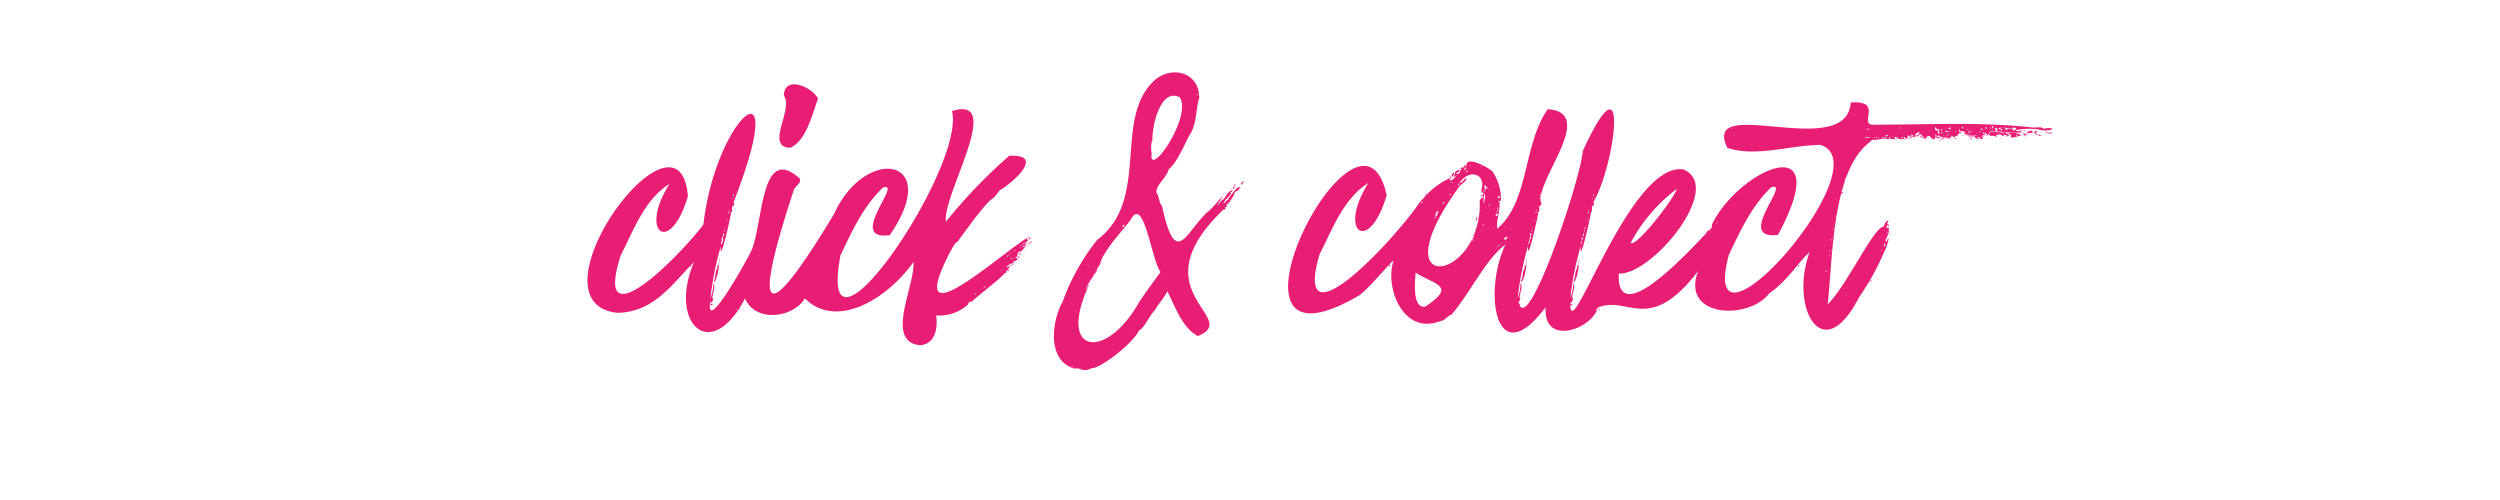
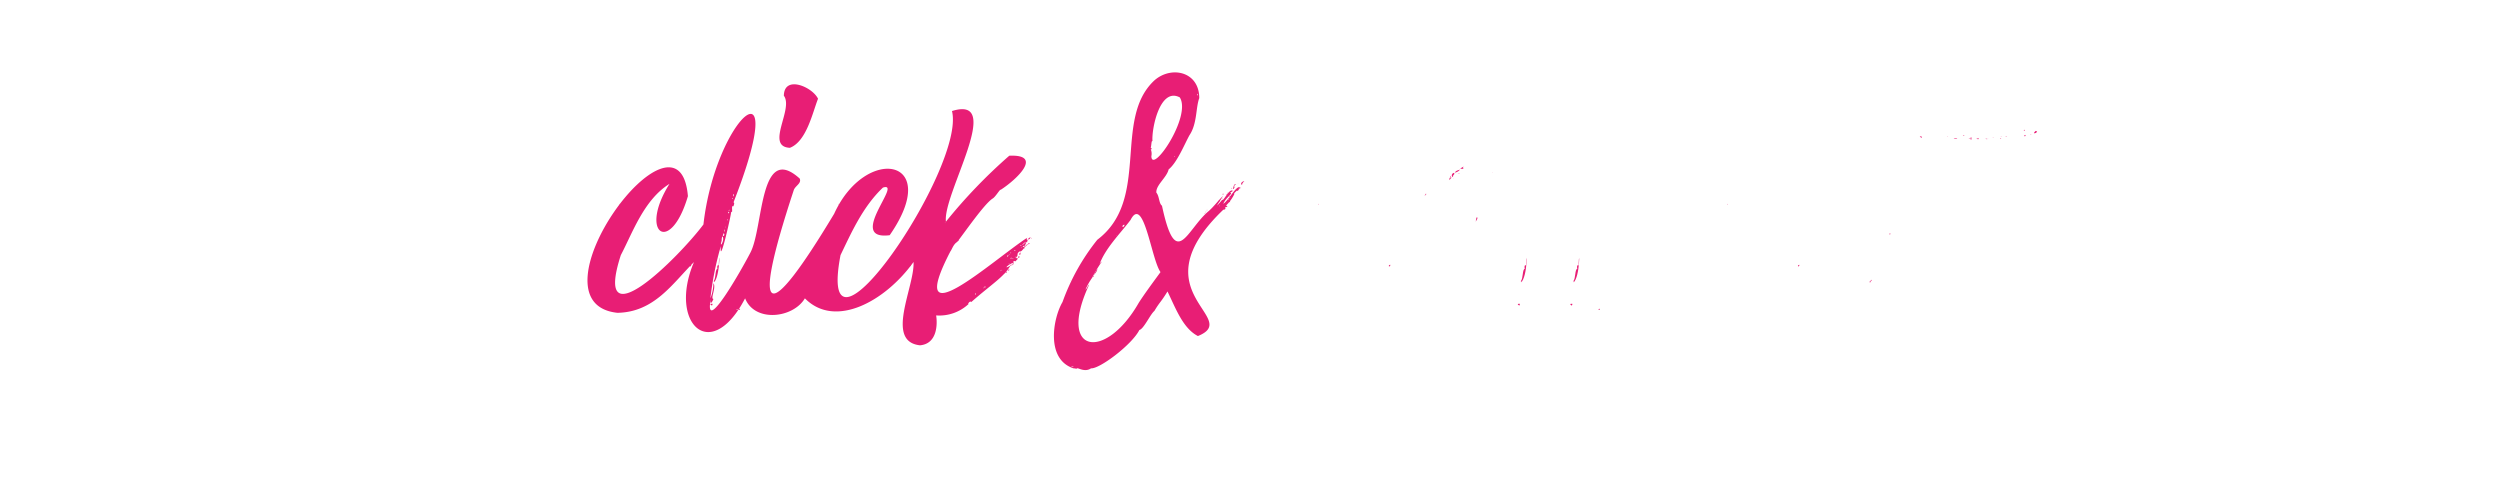
<svg xmlns="http://www.w3.org/2000/svg" viewBox="0 0 240 48" fill="#e81e75">
  <path d="M66.36 25.42c-.09 0-.19.13-.11.15s.11-.08.11-.15zm-6.87-5.76v-.1s-.07.07 0 .1zM69 25.49c-.14-.14-.18.22-.11.29-.27.11-.14.92-.39 1.23.11 0 .07.1 0 .14.68-.55.58-3.85.5-1.66zm1.9 4.25c.07 0 .18 0 .14-.07s-.14 0-.14.07zm-2.7-.5c.21.09.1.21.22-.07-.11 0-.22-.04-.22.07zm7.63-15.05c1.6-.62 2.17-3.37 2.7-4.71-.53-1.13-3.25-2.31-3.28-.29.96 1.27-1.82 4.88.58 5zm4.72 5.47v-.1s-.08.07 0 .1zm6.87 5.76c-.09 0-.19.13-.11.15s.11-.08.11-.15zm11.27-1.98c.07 0 .14 0 .14-.07s-.13 0-.14.07zM92 23.15s.07-.07 0-.1 0 .07 0 .1zm5.9 1.34c.11-.08 0-.11.11-.22-.13-.05-.19.14-.11.22zm-1.48 1.76v-.11c0-.04-.12.12 0 .11zm1.37-1.48c0-.07.11 0 .07-.14s-.18.11-.07.14zm.61-.93c-.09 0-.11.05-.18.07s.15-.03.18-.07zM96.78 26c0-.07.11 0 .11-.11s-.22.11-.11.11zm.54-.72c-.11 0-.13.08-.14.14a.15.15 0 0 0 .14-.14z" />
  <path d="M97.07 25.42c-.07 0-.07 0-.07.07s.08 0 .07-.07zm.04.07a.08.08 0 0 0 .07-.07c-.07-.03-.07-.03-.07.07zM98.62 23v.07c0 .07.12-.07 0-.07z" />
-   <path d="M98.65 23.08h0c.08.15.11-.03 0 0zm.18.29a.81.81 0 0 0 .26-.18.25.25 0 0 0-.26.18zm-.32-.04h0c.07.04.07 0 0 0zm.11-.54a.14.14 0 0 0 .14-.1c-.11 0-.11.07-.14.1z" />
  <path d="M99 22.94v-.11c0-.04-.06.11 0 .11zm-.06-.15a.29.29 0 0 0-.25.19c.14.02.18-.08.25-.19zm-2.3 3.28c-.1 0-.17.07-.07.11s.07-.07.07-.11z" />
  <path d="M98.19 23.69c0-.1.07-.07.1-.1 0 .21.16-.18.22-.22-.11.05 0-.32 0-.11.15 0 .08 0 .08-.11.26.09-.21-.18.07-.36-3.41 2.23-11.91 10-7.42 1.34.13-.14.28-.69.65-.9.7-.89 2.62-3.69 3.42-4.18.28-.18.69-.91.76-.83 1.55-1 4.1-3.42.82-3.27a50.16 50.16 0 0 0-6.08 6.33c-.34-2.64 5.69-12.22.58-10.62 1.36 5.39-13.14 26.62-10.7 13.83 1-2.06 2.11-4.62 4.07-6.48 2-.65-3.56 5.1.65 4.57 5.15-7.42-2.3-8.71-5.33-2.06C73.7 31.14 72 31 76.19 18.29c.12-.45.79-.67.58-1.15-3.88-3.5-3.46 4.64-4.72 7.09-.82 1.6-4.52 8.12-3.81 4.47-.08.55.07.43.25 0-.32 0 .29-1.12 0-1.51a4.15 4.15 0 0 1-.29 1.44 29.93 29.93 0 0 1 1-5c-.15 2 .93-2.71 1-3.31.21.2-.07-.69.22-.51 0-.14.14-.28 0-.39 5.64-14.42-1.72-8.24-2.89 2.13C65.17 24.7 56.85 33 59.6 24.49c1.12-2.12 2.21-5.31 4.67-6.84-3 4.77.1 6.88 1.77 1.18-.84-10-15.76 10.24-6.77 11.2 3.54-.06 5.29-2.81 7.35-4.87-2.49 5.84 1.6 9.84 4.91 3.48.93 2.34 4.61 1.91 5.74 0 2.9 2.95 7.74.27 10.43-3.49.12 2.38-2.78 7.63.62 8C90 33 90 31.08 89.87 30.28A4.12 4.12 0 0 0 93 29.17h-.07c.07-.11.18-.29.32-.18 1.94-1.71 3.16-2.42 3.75-3.5-.76.47-.2-.17.36-.28-.24-.08.07-.21.14-.11.1-.22.42-.29 0-.33.36-.29 0-.37.39-.64.22.11.44-.5.8-.65-.14-.1-.3.3-.5.21zm-7.46-2.37v.11s-.03-.11 0-.11zm-20.33-2.7a.23.23 0 0 1 0 .25c-.04-.11-.04-.21 0-.25zm-.11.4c.2.04-.04.15 0-.02zM70 20.2c0 .15-.11 0 0 0 0-.14.11 0 0 0zm-.11.18c.09-.14.19.13 0 .08.04-.04.04-.08 0-.08zm-.07.65c.11 0 0 .18 0 .22s.03-.11 0-.25zm-.18.72c.11.07-.07.15 0 .22s0-.15 0-.22zm-.11.29c.11 0 0 .25 0 .25V22zm-.07.36c.11 0 .11.29-.07.25a2.33 2.33 0 0 1 .07-.25zm-.18.72s0-.34.07-.43c.29.31-.35 1.31-.07.43zm1.4 6.62a.21.21 0 0 1 .15-.07c0 .07-.08.07-.15.07zm23-1.47c-.07 0-.08 0-.08-.08s.09.01.09.08zm.79-.65c0 .11-.15 0 0 0zm0 0c.06-.26.27.01.04-.04zm1.59-1.65c0 .14-.11 0 0 0s.15.03.04-.04zm.14 0c-.11 0 0-.14 0 0zm.11 0c0-.07 0-.07 0 0zm.69-1.66c0-.15.15 0 0 0zm-.1.1c0 .15-.11 0 0 0zm-.18.22c-.11 0 0-.14.07-.11s-.04.07-.04.11zm.18.68c0 .11-.15 0 0 0zm.18-.5H97c-.12.19.11-.24.11 0zm.18 0h-.11c-.03 0 .1-.04.14-.04zm.24-.81a.16.16 0 0 1-.14.07c0-.07.07-.07.14-.07zm0 .65c0 .11-.15 0 0 0zm.07 0h.07s-.1.05-.1.02zm.68-1.26c.29-.33.09.12-.14.1zm-.29.21a.09.09 0 0 1 .11-.07c-.07.09-.07.09-.14.09zm.11.18h.07c.07 0-.14.06-.14.02zm4.98 11.58c.18 0 .28.07.36 0s.74.41 1.33 0c.81.07 3.91-2.25 4.64-3.68.42-.1 1.05-1.51 1.44-1.83.56-.93.57-.75 1.26-1.87.77 1.57 1.47 3.54 2.92 4.28 4.29-1.74-5.84-4.21 2.44-12.13.26 0 .22-.18.15-.22.55-.12-.06-.19.11-.18a3.83 3.83 0 0 0 .82-1.15c-.23.14.27-.37.36-.36.08-.26.13 0 .22-.21-.12 0-.3-.1-.07 0-.28-.31-1.13 1.29-1.59 1.55.18-.46.64-.78.76-1-.22-.16.1-.09.14-.25-.36-.21-.9 1.07-1 .86-.93 1.11-.31.29.07-.36-.51.49-.86 1-1.36 1.44-2.14 1.77-3.14 5.85-4.5-.5-.3-.22-.24-.9-.54-1.26-.06-.72 1-1.44 1.18-2.23.8-.63 1.51-2.39 2-3.28.75-1.11.6-2.67.94-3.56 0-2.56-2.7-3.14-4.32-1.69-4 3.74-.34 11.42-5.47 15.29A20.72 20.72 0 0 0 102 29c-.89 1.5-1.65 5.47 1.05 6.36zm15-16.34c0-.15.11 0 0 0zm0-.18c-.11.1-.07-.11 0 0zm-.15.32c0-.14.15 0 0 0zm.08-.72c0 .07-.08.11-.15.11s.17-.11.23-.11zm-.22.22c0 .14-.11 0 0 0zm-.68 1.08c0 .14-.11 0 0 0zm-.58 0c.07 0 .08 0 .07.07s0-.01.01-.07zm-.65.46c0-.14.11 0 0 0zm-.1.11c0 .11-.08.22-.18.22.15-.04.15-.22.26-.22zM115 9.15c-.07 0-.07 0-.07-.11s.07.04.07.11zM112.8 15c0 .15-.11 0 0 0zm-2.34-.68c.15.07.11-.13 0-.14.08-.07.06-.76.18-.62-.11-1.11.69-5.23 2.62-4.21 1.15 1.82-2.67 7.42-2.73 5.65a1.12 1.12 0 0 0-.07-.7zm-2.52 7.27c0 .07 0 .18-.14.18s.03-.2.14-.2zm-.75 1s0-.1-.08-.1.18.09.08.12zm-2.63 4.72c-.18.18-.18.36-.36.5a6.53 6.53 0 0 1 .65-1.15 13.18 13.18 0 0 1 .93-1.55.6.6 0 0 0-.25.33c.55-1.58 2-3 3-4.32 1.27-2.47 2 3.8 2.88 5-.73 1-1.54 2.09-2.09 2.95-3.2 5.61-7.88 4.93-4.76-1.74zm-1.48 7.88c-.07.11-.21 0-.29 0s.21-.01.29.02z" />
  <path d="M105.35 25.82a2.17 2.17 0 0 0-.36.65c.11-.22.32-.36.36-.65z" />
  <path d="M105 26.47a.15.15 0 0 0-.07.1c.07.04.07-.03.07-.1zm13.56-8.53c-.21 0 0-.2.11-.26-.27-.05-.23.34-.33.47.15 0 .11-.15.22-.21zm-1.26 1.11h.07s-.07-.05-.07 0zm.97-.9v-.14s-.07.14 0 .14zm-.18 1.26c0-.06 0-.13-.07-.11s-.02.13.07.11zm-.68-.83c-.07.07 0 .13 0 .15s.07-.15 0-.15zm-14.62 8.35c.06 0 0 0 0-.07s0 .04 0 .07zm15.95-8.71c0 .22.22 0 .22-.1s-.11.21-.22.1zm.14-.64h-.07s.07.03.07 0z" />
  <path d="M119.24 17.76c0-.18.11-.26.22-.36-.16-.02-.46.22-.22.36zm-2.16 1.58c0-.07 0-.07-.07-.07s-.01.08.07.07zm9.51.32v-.1s-.07.07 0 .1zm6.88 5.76c-.1 0-.2.13-.11.15s.11-.08.11-.15zm6.12-8.82c-.2 0-.33.35-.08.4-.11-.19.2-.24.08-.4zm.57-.32c-.21.07-.39.11-.5.29a.77.77 0 0 0 .5-.29zm-.03.32c-.08 0 0 .11-.15.08s.17.02.15-.08zm.36-.6c-.3.19-.47.19 0 .21-.11-.21.1-.21 0-.21z" />
  <path d="M139.51 17.14h.08s-.08-.03-.08 0zm2.27 3.71c-.07.07-.07.22-.11.43.05-.12.26-.37.11-.43zm-4.89-2.27c0 .08-.18.15-.08.22-.03-.11.19-.11.08-.22zm6.37-2.01h.07s-.07-.04-.07 0z" />
-   <path d="M139.37 17.07c-.21-.09-.25.05-.22.22.08-.07.08-.18.22-.22z" />
+   <path d="M139.37 17.07c-.21-.09-.25.05-.22.22.08-.07.08-.18.22-.22" />
  <path d="M139.23 16.89v.15c0 .04.11-.12 0-.15zm7.27 8.6c-.15-.14-.18.22-.11.29-.27.11-.14.92-.4 1.23.11 0 .08.1 0 .14.7-.55.6-3.85.51-1.66zm-.79 3.75c.2.09.1.21.21-.07-.11 0-.21-.04-.21.07zm5.04 0c.2.09.1.21.21-.07-.11 0-.21-.04-.21.07zm2.7.5c.07 0 .18 0 .14-.07s-.14 0-.14.07zm-1.91-4.25c-.15-.14-.18.22-.11.29-.27.11-.14.92-.4 1.23.11 0 .08.1 0 .14.7-.55.6-3.85.51-1.66zm21.2-.07c-.09 0-.19.13-.11.15s.11-.08.11-.15zm-6.87-5.76v-.1s-.08.07 0 .1zm15.55 2.74s-.08.11 0 .11.08-.12 0-.11zm6.48-9.14c-.11 0-.33 0-.33.07.18-.04.25.03.33-.07zm-3.5-.18c-.1.07-.18 0 0 .1-.05.07.28.03 0-.1zm-4.78 13.78s-.08.11 0 .11.07-.11 0-.11zm14.72-14.29s.07-.11 0-.11-.07.11 0 .11zM179.51 27c-.07.09 0 .17.07.07s-.04-.07-.07-.07zm8.93-14h.18s-.18-.1-.18 0zm-1.44.08h-.08s.15.07.08 0z" />
-   <path d="M196.17 12.36c-.1-.18-.61-.15-.72-.11 0 0 .08.07 0 .07s0 0 0-.07-.1 0-.18 0c-5.06-.57-10.08-.28-15.33-.28-1.69.12 1-2.37-2.27-2.13-.38 5.73-14.43-.94-11.84 4.36 2.78.91 6-.27 8.93-.29 6.09 1.89-11.94 22.3-8.79 10.55 1-2.06 2.11-4.62 4.07-6.48 2-.65-3.57 5.1.65 4.57 5.67-10.59-3.88-6.2-6.34-1 0 .68-.45.45-.57.86-1.47 1.52-8.64 9.44-8.37 3.85 3.19.17 10.21-8.37 6.17-10-5.32-.72-11.24 18.4-10.8 12.42-.08.55.08.43.25 0-.31 0 .3-1.12 0-1.51a3.91 3.91 0 0 1-.28 1.44 29.91 29.91 0 0 1 1-5c-.14 2 .93-2.71 1-3.31.21.2-.08-.69.21-.51 0-.14.15-.28 0-.39 2.07-3.42 3.57-14.86-1-4.93-.31 3.15-5.69 19-6.23 14.18-.08.55.07.43.25 0-.31 0 .3-1.12 0-1.51a4.12 4.12 0 0 1-.28 1.44 29.91 29.91 0 0 1 1-5c-.14 2 .93-2.71 1-3.31.2.2-.08-.69.21-.51 0-.14.15-.28 0-.39-.33-2.32 5.36-8.54.68-8.89-2.37 3.31-1.77 8.88-4.86 11.48-.1-1 .31-1.47.22-2.7.07.07 0 0 .14 0a4.83 4.83 0 0 0-.79-2.77c-.08-.19-2.54-1.68-2.52-.58-.18 0-.35-.15-.18.07-.21.29-.58.28-.29.44-.11-.08-.14 0-.21.1.21.09-.26.24-.29.15s.37-.19.29-.33c-.55.3-.3.11-.54.62.1 0 .07-.08.14 0 .51-.65-.44.86-.61.18a7.41 7.41 0 0 0-2.59 2.08c0-.18.14-.25.18-.39-2 3.37-12.78 15.09-10 5.58 1.12-2.12 2.21-5.31 4.68-6.84-3 4.77.09 6.88 1.76 1.18-2.56-12-18.22 18.72-2.66 9.62 1.06-.73 3.19-3.44 3.31-3.32-.85 2.65 1 7.25 4.61 5.73.12.16.77-.62.93-.54 1.85-2.12 3.34-5.41 5.21-6.76-2.14 4.47-1 12.5 3.87 6-.28 3.84 4.48 2.11 5 .05 2.86-1.23 4.91 2.68 9.62-3.5-1.67 4.51 4.9 4.71 6.83 2.14 1.92-1.33 3-3.31 3.87-3.92-1.91 5.18 1.21 11.2 4.77 4.28a24.6 24.6 0 0 0 2.41-4.36c.2-.28.65-1.85.25-1.08.12.2-.13.09-.14-.07.21-.26.6-1.52.18-.61 0-.07 0-.15.07-.15s0-.2.07-.25 0-.23-.21-.11c0-.53.26 0 .21-.36-.3 0-.1-.14 0-.36-.31 0-.36.3-.5.58-.93 0-3.5 5.62-5.36 7.45.51-4.65.41-13.1 4.21-15.69-.21 0 .15-.11.14-.11.45.1 1-.27 1.51 0 0 0-.07-.07 0-.07s0 0 0 .07c.22-.21.47.11.65-.14-.21 0-.12 0 0-.15.51.57 1.69-.06 2 0 0-.27.23.18.22-.14-.27 0 .37-.23.4.22h-.15c.15.07.47.11.58 0-.36 0 .06-.14.25-.14.2.4.19.15.65 0 0 .07 0 .11-.07.18.39.1.89-.13.75 0 .43.18.82-.09.72-.18.11-.14.18.29.43 0 .28 0 .13-.27.62-.36-.11 0-.18-.11-.22 0-.36-.2.39-.13.54 0-.27.07 0 .31.25.18.21.26 1.79.05.65.18-.16.33.72.23.14.07.55 0 .23.35.62.18 0-.24-.11-.11-.15-.29.21.15.32.2.11-.07.18 0 .16.07.29 0-.37-.33.3-.14.07.07.22 0 .21-.32.32 0 .28 0 .06 0 0 .07.26-.14.52 0 .72 0-.24-.14.26-.31.51-.08-.14.06.22.16.11-.14.07.11.28.11.43.18-.36 0 .13.1.11-.07-.38-.19.12-.13.21 0-.25.48.68.05 1 0a1.75 1.75 0 0 0-1.47-.11c0-.11-.11-.14-.18-.18a10.16 10.16 0 0 0 1.91 0c-.26 0-.58 0-.15-.18-.23 0-.42.19-.72 0a6 6 0 0 1 2.63 0c1.2.07 1.23-.37.07-.15zm-43.23 6.26a.21.21 0 0 1 0 .25.54.54 0 0 1 0-.25zm-.11.4c.17.04-.03.15 0-.02zm-.28 1.18c0 .15-.11 0 0 0-.04-.14.1 0 0 0zm-.11.18c.09-.14.18.13 0 .08.03-.04.03-.08 0-.08zm-.07.65c.1 0 0 .18 0 .22s.03-.11 0-.25zm-.18.72c.1.07-.08.15 0 .22-.19-.04 0-.15 0-.22zm-.11.29c.11 0 0 .25 0 .25V22zm-.07.36c.1 0 .1.29-.08.25.07-.07.07-.18.07-.25zm-.18.72c0-.48.36-.47 0 0 .09.39-.2.52 0 0zM143 18.19c0 .07 0 0-.07 0s.07-.04.07 0zm-.61.07c0-.11.14.07.14.14-.2.12-.02-.09-.1-.14zm.14.29c0 .07 0 0-.07 0s.11-.04.11 0zm-.39.36c.1-.3.39 0 .11.14 0-.05.02-.05-.07-.14zm.07-2.95c.12 0 .07.09 0 .07s.04-.03.04-.03zm-1-.15c0 .11-.18.07-.25.11s.17-.07.28-.11zm-.47.58c.31-.08.14.13-.07.18.07-.11.18-.04.1-.18zm-.18-.22h.08c-.13-.23.44.06 0 0h.07c-.14.18-.26.3-.12 0zm-.56 1.44c.15 0 0 .45 0 .11 0 0-.06-.03 0-.11zm-.54-.14c0 .07-.08.07-.15.07s.02-.07.1-.07zm-.15 1.19c0 .07-.11.07-.18.07s.1-.11.13-.07zm-.72.75c.15 0 0 .15-.07.18s.06-.07.02-.18zm-.47.87c-.2.15-.06.44-.28.5-.09-.14.05-.58.23-.5zm-.36.57c.07 0 .08 0 .08.07s-.13 0-.13-.07zm-1.22-1.51c.07 0 0 .18-.07.14s-.02-.07.02-.14zm.36 10.08c-1.31.3-1.08-2.17-1-3.24 1.94 1.2 3.91 1.25.95 3.24zm4.32-6.27c.22-.06-.08-.35.22-.17-.16.02-.09.21-.27.17zm.22-.46c.1 0 0 .1 0 .21s-.09-.18-.05-.21zm.14.39h-.07c-.12.24-.02-.26.02 0zm0-.75c0-.15.11-.11.07-.25.06-.08-.05.25-.12.25zm.11-.36s-.06-.18 0-.08.02.11-.05.11zm.25 1.11c-.07 0-.08 0-.07-.07s.03-.01.02.07zm.14-2.41h-.11c.03-.2.09-.17.03 0zm.07-.39c-.1 0-.07.07-.14 0s.11-.15.09 0zm-.1-1.05c.34 7.89-9.89 9.49-1.87-1.44.31-.23.53-.39.61-.72-.29.11-.29.43-.69.51 1-1.48 2.54-.81 2.13.54-.07.76.09 0 .21.61-.27-.15-.37.17-.18.32-.19.04-.12.18-.26.18zm.14 2.92c0-.07 0-.08.07-.07s-.05.07-.12.07zm.11-.18v-.11c0-.05.02.14-.05.14zm.11-.18c-.12-.07-.06-.27 0-.33.02.15-.05.18-.05.33zm.07-2.13c-.14-.25 0-.75 0-1 .24.11-.02.63-.05 1zm.07-1.87c.21 0 0 .29.15.47-.27-.11-.16-.26-.2-.47zm.18 2.31c-.07 0 0-.08 0-.11s-.05.07-.05.11zm0-2.16c.18 0 0 .14.07.14-.08.14-.12-.08-.08-.14zm.14 1.87c0-.08.15 0 .18 0s-.15 0-.19 0zm.11-.15c0-.07 0-.14.11-.14-.09.04-.01.18-.09.14zm.9-.25c-.12 0-.06-.05 0-.11s.02.08-.01.11zm.07-.61c0 .23.08.27-.18.18.03-.07.06-.18.17-.18zm-.12 1.2c0 .11-.14 0-.11-.07s.04.07.11.07zm0 .11c0 .08.16.13 0 .15.03-.05-.21-.12-.03-.13zm-.15.18c.07 0 .08 0 .07.07s-.1.02-.1-.05zm0 .22s.1.12.1 0c.14.17-.31.39-.16.02zm-.32 1.49h.08-.08zm.08-.18c0 .14-.11 0 0 0zm.18 2v-.07c0-.07.07.25 0 .09zm.18-.15c0 .15-.15 0 0 0zm.07-.07c0-.07.07-.07.14-.07s-.07.09-.14.09zm.25-.21c-.06 0 0-.07 0-.11s.04.09 0 .13zm2.77-.18c-.4.69 0-.2 0-.54.26.09-.18.47 0 .56zm0-.58c0-.07 0-.18.08-.25s.1.31-.08.27zm.11-.36v-.25c0-.11.07.27 0 .27zm.11-.32c-.11 0 0-.15 0-.22s-.04.17 0 .27zm.18-.72c-.14-.07.07-.11 0-.22s.04.2 0 .24zm.22-.79h-.11c0-.13.12-.14.11.02zm0-.26c0-.14.1 0 0 0 .03.17-.11.02 0 .02zm.36-1.11c-.12 0-.07-.05 0-.11s.03.09 0 .13zm0-.22a.54.54 0 0 1 0-.25.21.21 0 0 1 0 .27zm-3.46 3c-.07 0 0-.07 0-.11s0 .08 0 .12zm0 1.15c-.06-.26.22-.19.33-.34-.11.23-.04.34-.3.34zm.11.32h.06v.07zm3.64 6.41s.07-.07.14-.07-.04.08-.11.08zm5 0s.07-.07.14-.07 0 .08-.07.08zm5.83-10.22h-.07a1.38 1.38 0 0 0 .14.01zm-2.45 3.81a15.79 15.79 0 0 1 4.46-5.2c-.64 1.47-3.87 5.46-4.39 5.21zm8.5-2.41v.1c0 .03.04-.01.07-.09zm-.11.18c.06.16-.11.36-.22.44.11-.18.22-.25.29-.43zm-.76 1.08a.14.14 0 0 0 .08 0c.01.17-.06.09-.01.01zM181 23.41c0 .2-.29.49-.11.21-.02-.13-.12-.23.11-.21zm-.36.61c0 .14-.11 0 0 0zm-1.58 3.53c.07 0 0 .07 0 .1s.02-.07.02-.1zm-.94 1.58c.11 0 0 .07 0 .11-.22-.24-.05-.02.02-.11zm-4.39-4.9c-.1.17-.06 0 0-.08v.1zm1.55 1.84c0 .11-.15 0 0 0-.02-.22.16 0 .02 0zm0-.25h.08s.01 0-.03 0zm.62-3.71c0-.14.1 0 0 0zm-.24 1.89c0 .14-.11 0 0 0zm0 .57v-.18c0-.08.07.24 0 .2zm.14-.46c0 .13-.14.12 0 0s.14-.03 0 .02zm.07-1.12c-.08.2-.19 0 0 0-.06.01.26-.1 0 .01zm.08-.65h.07l-.02.02zm.1-.32c-.07 0 0-.14 0-.18s0 .16 0 .16zm0-.29c0-.14.11 0 0 0zm.18-1h.11c.04 0-.07.11-.15.11s.08-.02.08-.1zm.54-2.48c.12 0 .07.09 0 .07s.04-.02.04-.06zm-.07.54h.07s0 .01-.03.01zm.14-.22c-.14 0 0-.1-.07-.14.11-.1.15.08.11.15zm.11-.36h-.07c-.07 0 .22-.06.12.01zm0-.36h.07l-.02.01zm.18-.54c-.07-.07 0-.1 0-.21s.08.19.04.22zm.18-.93h.07s0 .01-.03.01zm2.09-4c0 .15-.22-.07-.29.07-.11-.06.29-.13.33-.06zm-.33.87c-.09 0 0-.12.07-.08s-.03.05-.03.09zm.22 0h-.11c.04-.14.22-.1.15-.03zm.11 0c-.07 0 0-.07 0-.11s.1.03.04.12zm.54-.08c0 .11-.15 0 0 0zm.18.08c-.1 0 0-.12.07-.08s-.03.05-.03.09zm.32 0h-.11c-.11 0 .22-.07.15.01zm.22 0c0-.11.25-.14.25 0s-.07-.1-.21-.03zm.46 0c-.14 0 0-.14.08-.1s-.04 0-.04.03zm.11-.25c-.05.1-.22 0-.21.15-.17-.3.6-.15.25-.22zm.15.36c-.15 0 0-.21.14-.18s-.1 0-.1.11zm.28-.32c.18 0 0 .18 0 0zm.69-.72h-.11c-.04 0 .11-.07.15-.07zm-.18 1h-.07s.15-.32.11-.1zm.18-.83c0-.07.14 0 .21-.07s-.06.01-.17-.03zm.18.87c0-.09.14-.08 0-.11.17-.25.26.06.04.01zm1-.36h-.11c-.04 0 .08-.1.12-.1zm-.58.36c-.25.19-.17-.42 0-.11-.06-.07-.2.01.05.01zm.33 0c-.22-.15-.29 0-.11-.25-.26-.23.44 0 .12.18zm.36-.36c.23.11-.5.21-.15.15 0-.18-.14.07-.1-.11.07 0 .21 0 .18-.07.23-.11.43-.04.08-.04zm.54-.07H184c.15.14-.14 0-.14.11.24-.05.13.16 0 0s.66-.6.33-.18zm0 0c.18 0 .22-.07.33 0 0-.03-.32.07-.29-.11zm.51.29c0 .07 0 0-.07 0s.11-.14.11-.11zm0 .11c.07.07.11 0 .18 0s-.25 0-.18-.11zm.18 0c-.15 0 .17-.21 0-.18.2-.23.05-.07 0 .03zm.07-.28h.08s-.02-.15-.08-.15zm.36-.51c-.07 0 0-.07 0-.11v-.04zm1.95-.18c0 .11-.07 0-.18 0s.11-.11.18-.15zm-.33 0c0 .14-.14 0 0 0zm-.39.61c.07-.11.11.11 0 0zm-.07-.15h-.11c-.05 0 .18-.25.11-.18zm0-.28h-.11c-.04 0 .03-.18.07-.18zm-.18.54v-.11c0-.05.03.03-.04-.07zm-.07-.26a.32.32 0 0 0-.18 0c-.03-.28.17-.28.14-.18zm0 .29h-.14c-.07 0 .13-.29.06-.18zm-.29-.72c.12.08.29-.07.26.11 0 0-.38.18-.22 0a.157.157 0 0 1-.12-.29zm0 .65h-.1c-.03 0-.01-.18.02-.18zm.47.4c-.21.12-.37-.08 0 0-.08-.29.07-.15-.08-.18zm.15 0c-.11 0 .07-.18.1-.07s-.18-.15-.18-.08zm.46-.18c-.85.09-.48-.09-1.22-.11.05.22-.15.29-.29.15.49-.45 1.18 0 1.69-.07-.13.25.19 0 .18.21-.18-.22-.44-.15-.44-.33zm-.21-.18c0-.18.18 0 0 0zM187 13c0-.11 0-.11.14-.1-.07.03-.07.1-.14.1zm0-.39c-.07 0-.07.28-.11 0-.12.11-.33.14-.15.07 0-.27.87.03.26-.07zm.86 0a.2.2 0 0 0-.14 0c0-.07.21-.07.14.03zm.22-.1v-.11c.1-.01.1.21 0 .14zm.28-.33s.15 0 .11.11-.14.03-.11-.08zm.47 0c-.14 0 0-.11 0 0zm0 .25c0 .11-.14 0 0 0s.17.07 0 .03zm.22.33c-.25-.15.2-.21 0-.15.08.14.09.1 0 .18zm0-.29h.11c.04 0-.08.03-.11.03zm.18.14c0 .15-.15 0 0 0-.04-.11.11.03 0 .03zm.54.18c0 .11-.15 0 0 0zm.36-.1c-.08-.08-.19.08-.11-.11.09.08.12-.02.11.14zm0-.36c.07 0 .18 0 .21.14a.2.2 0 0 1-.21-.11zm.21.36c0 .07.18 0 .15.1s-.15.03-.15-.07zm.22-.4c0-.07.11-.11.18 0s-.14.03-.18.03zm3.24.58s0 .07.07.07-.11.06-.07-.04zm-.25.07h.07c.12.12-.19.14-.07.06zm-.15-.76c0 .11-.18 0-.14.07-.11-.04.07-.11.14-.04zm-1.65.07c-.22.33.22 0-.11.33-.15 0 0-.14-.14-.4.07.07.1.14.25.1zm0 .26c0 .06 0 .08-.07.07s0-.05.07-.04zm-.54-.4c.35 0 0 0 .14.14s0 .15 0 0a.26.26 0 0 1-.18 0c.07.03.07 0 .04-.11zm.07.25v.11c-.05-.04-.18-.07 0-.08zm-.18 0c-.07 0-.07-.07-.07-.15s.07.15.07.22zm-.14.43v-.11c0-.11.13.15.04.18zm1.4 0c-.43-.21-1.2 0-1.4-.22.46.16 1.51-.1 1.4.29zm.18-.32c0-.06 0-.06.11-.08s-.04.15-.11.15zm0-.11c-.23-.21-.79 0-.33.07.23-.16-.14.27-.14 0-.62-.16.31-.24.83-.1-.11.13-.4-.05-.36.1zm.4 0c0-.11.17-.07.14 0a.2.2 0 0 0-.14.07zm.32.14c-.24-.17 0 0-.07-.25.21.15.31-.09.36.07s-.22.14-.29.25zm3.2.11h-.14c-.03 0 .14.07.14 0z" />
-   <path d="M197 12.72c-.14 0-.21-.11-.25 0 .14 0 .25.14.25 0zm-.39.1c0 .06.31 0 .32 0a.44.44 0 0 0-.32 0zm0-.14c-.11 0-.18 0-.22.07.11 0 .18 0 .22-.07zM196 13c-.15 0-.25-.15-.33-.07s.25.15.33.07zm.32-.18h.14c.07 0-.14-.07-.14 0zm-.72.08a.49.49 0 0 0-.22-.08c0 .11.18.18.22.08zm-3.96.21h-.14c-.04.07.18.07.14 0zm3.56-.36c-.37-.13.2-.06-.21-.18.39-.13-.28 0-.47.15a1.47 1.47 0 0 0 .68.03zm-.25-.11v.08s-.1-.1.05-.08zm-.79.22c.24.16.37 0 .54.07.3.07-.42-.22-.54-.07zm-4.64.14c-.22.11-.62-.11-.8.07a.26.26 0 0 1 .36.11c-.08-.26.4.09.44-.18z" />
  <path d="M194.34 13c-.07.11.14.11.11 0s-.07 0-.11 0zm.66-.07h-.07c-.07 0 .07.07.07 0zm-5.27.4s.22.07.25 0-.21-.04-.25 0zm-.47-.15c0 .11-.18 0-.14.08s.25.08.14-.08z" />
  <path d="M190.88 13.33c-.1 0-.14.07-.25 0s.24.05.25 0zm4.61-.58c0-.16.19-.13-.07-.18-.16.15-.27.31.07.18zm-6.49.58h.15c.08 0-.15-.07-.15 0zm.16.11h.1c.08-.04-.1-.08-.1 0zm2.84-.15h.11c.03-.03-.11-.07-.11 0zm.07-.14h.11s-.11-.04-.11 0zm-.68.03h-.11s.11.04.11 0zm1.15-.03h.14s-.14-.07-.14 0z" />
</svg>